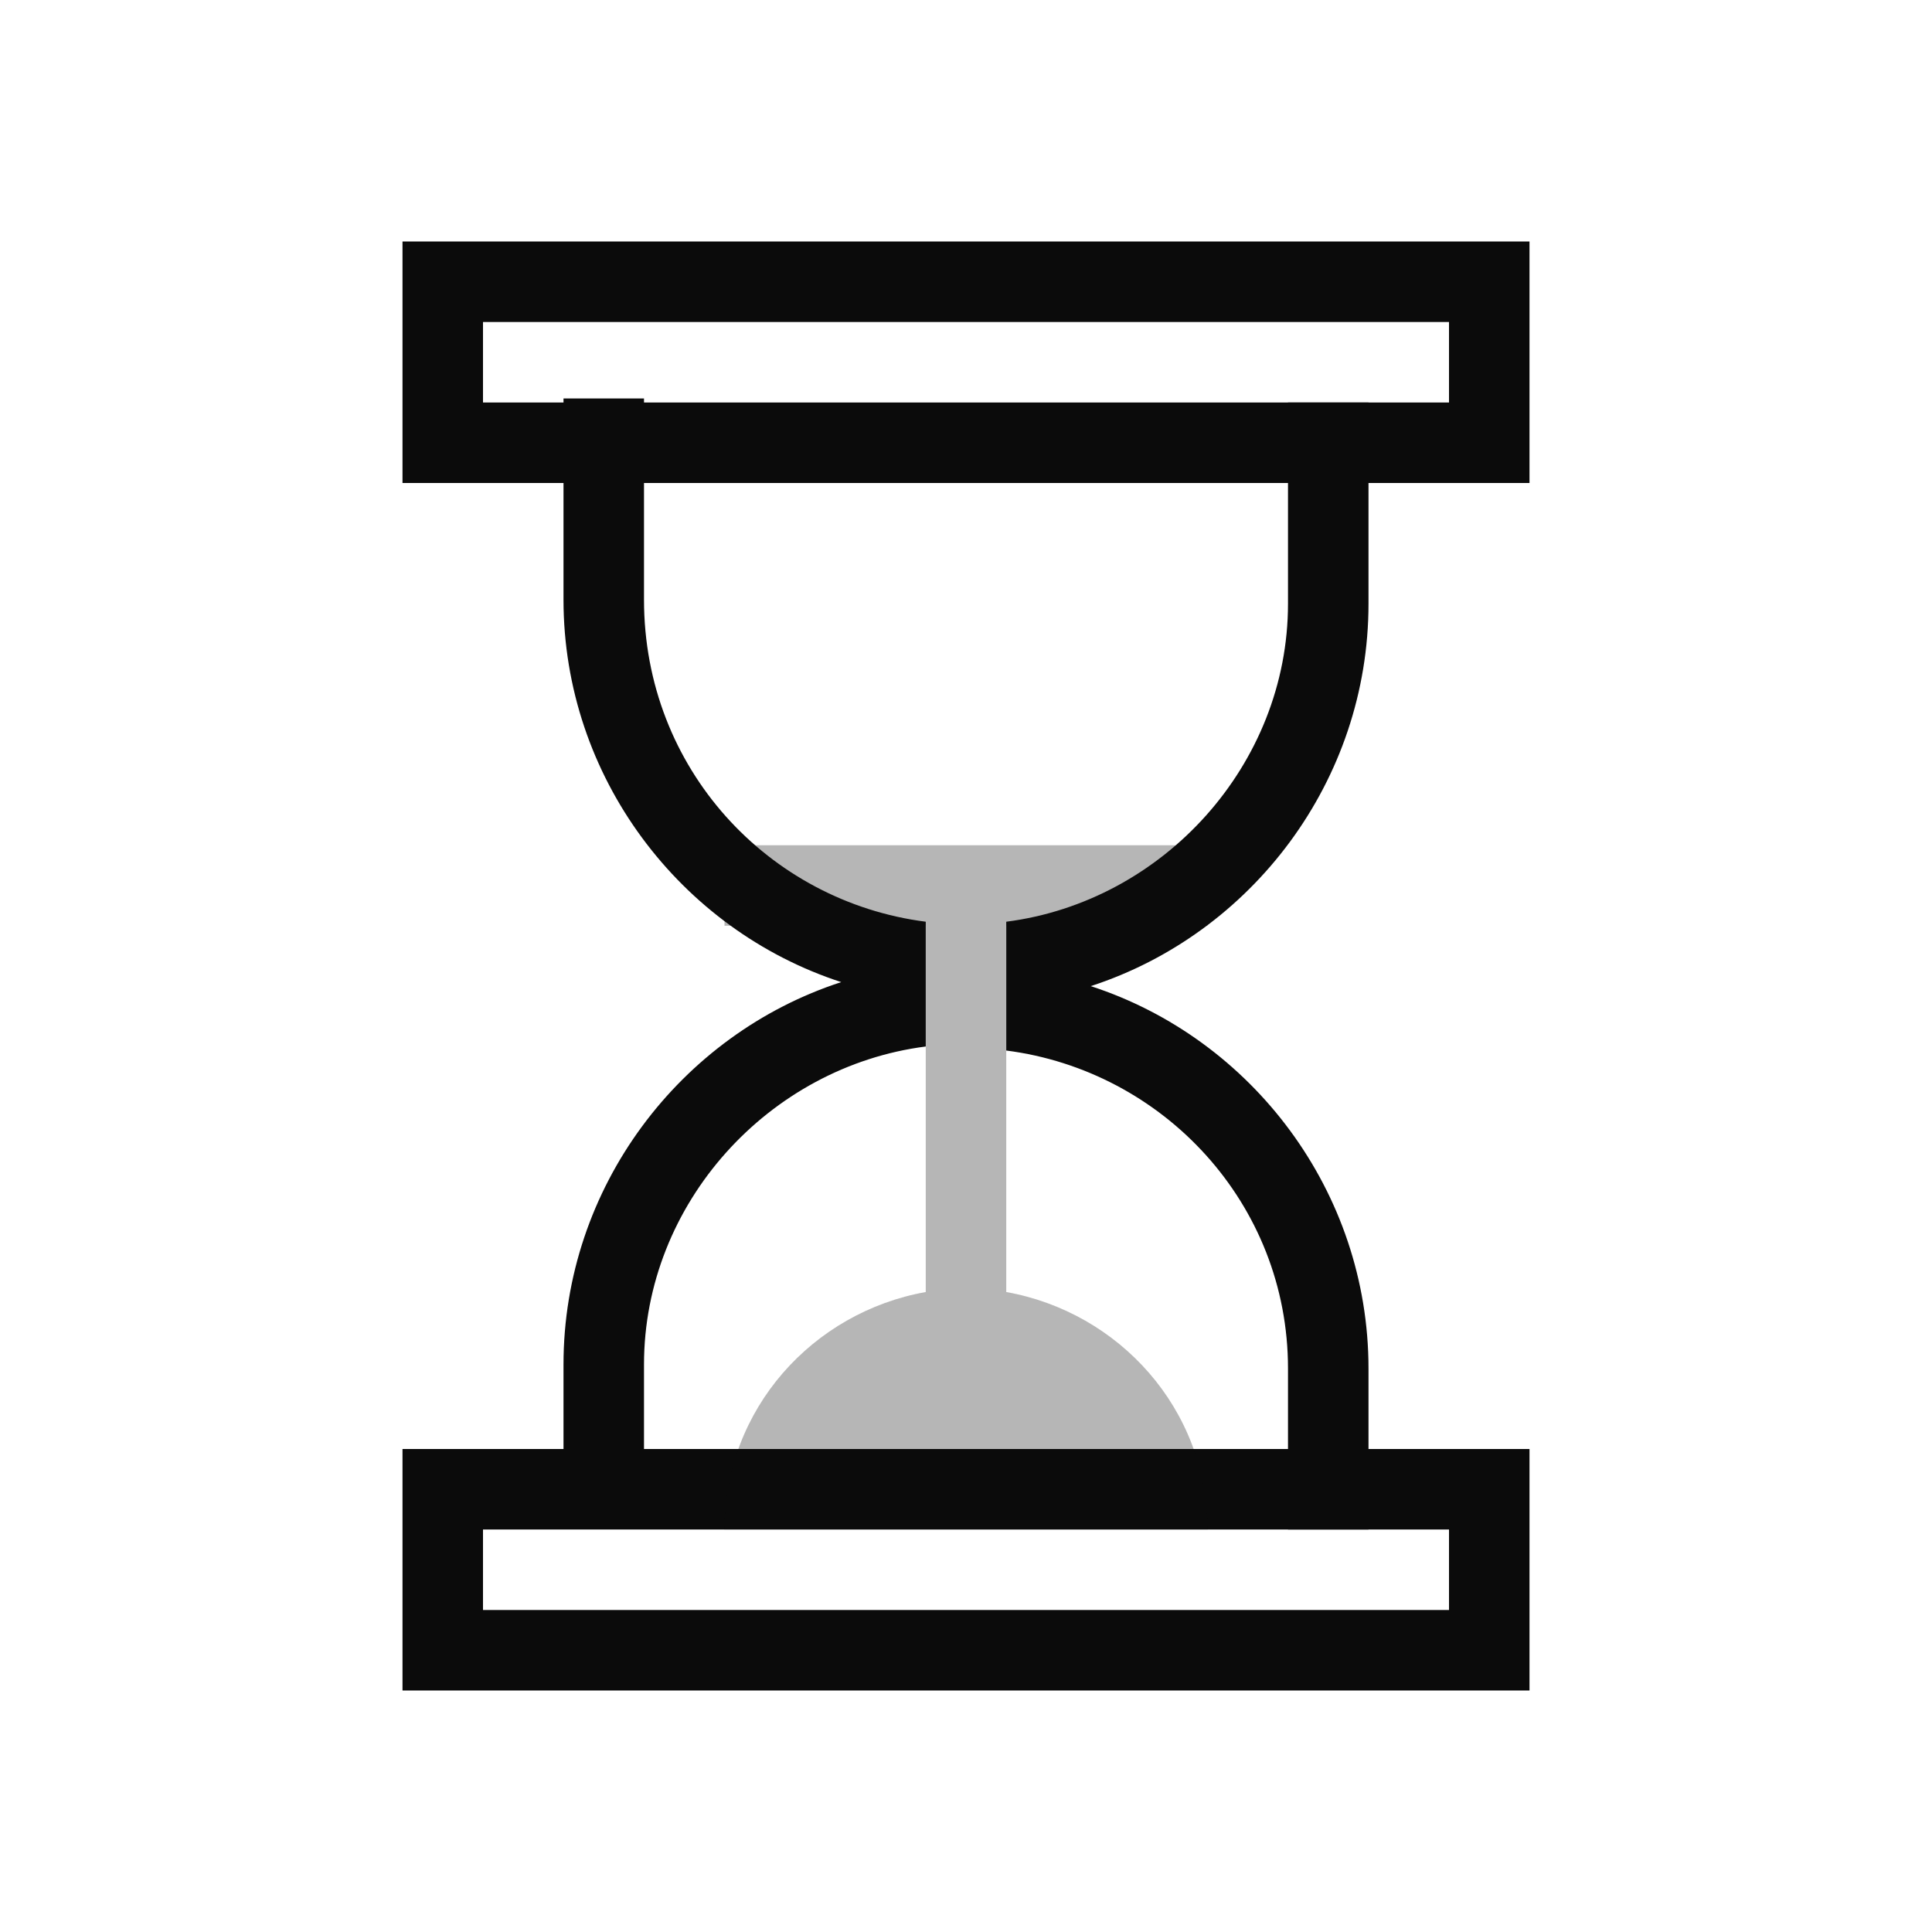
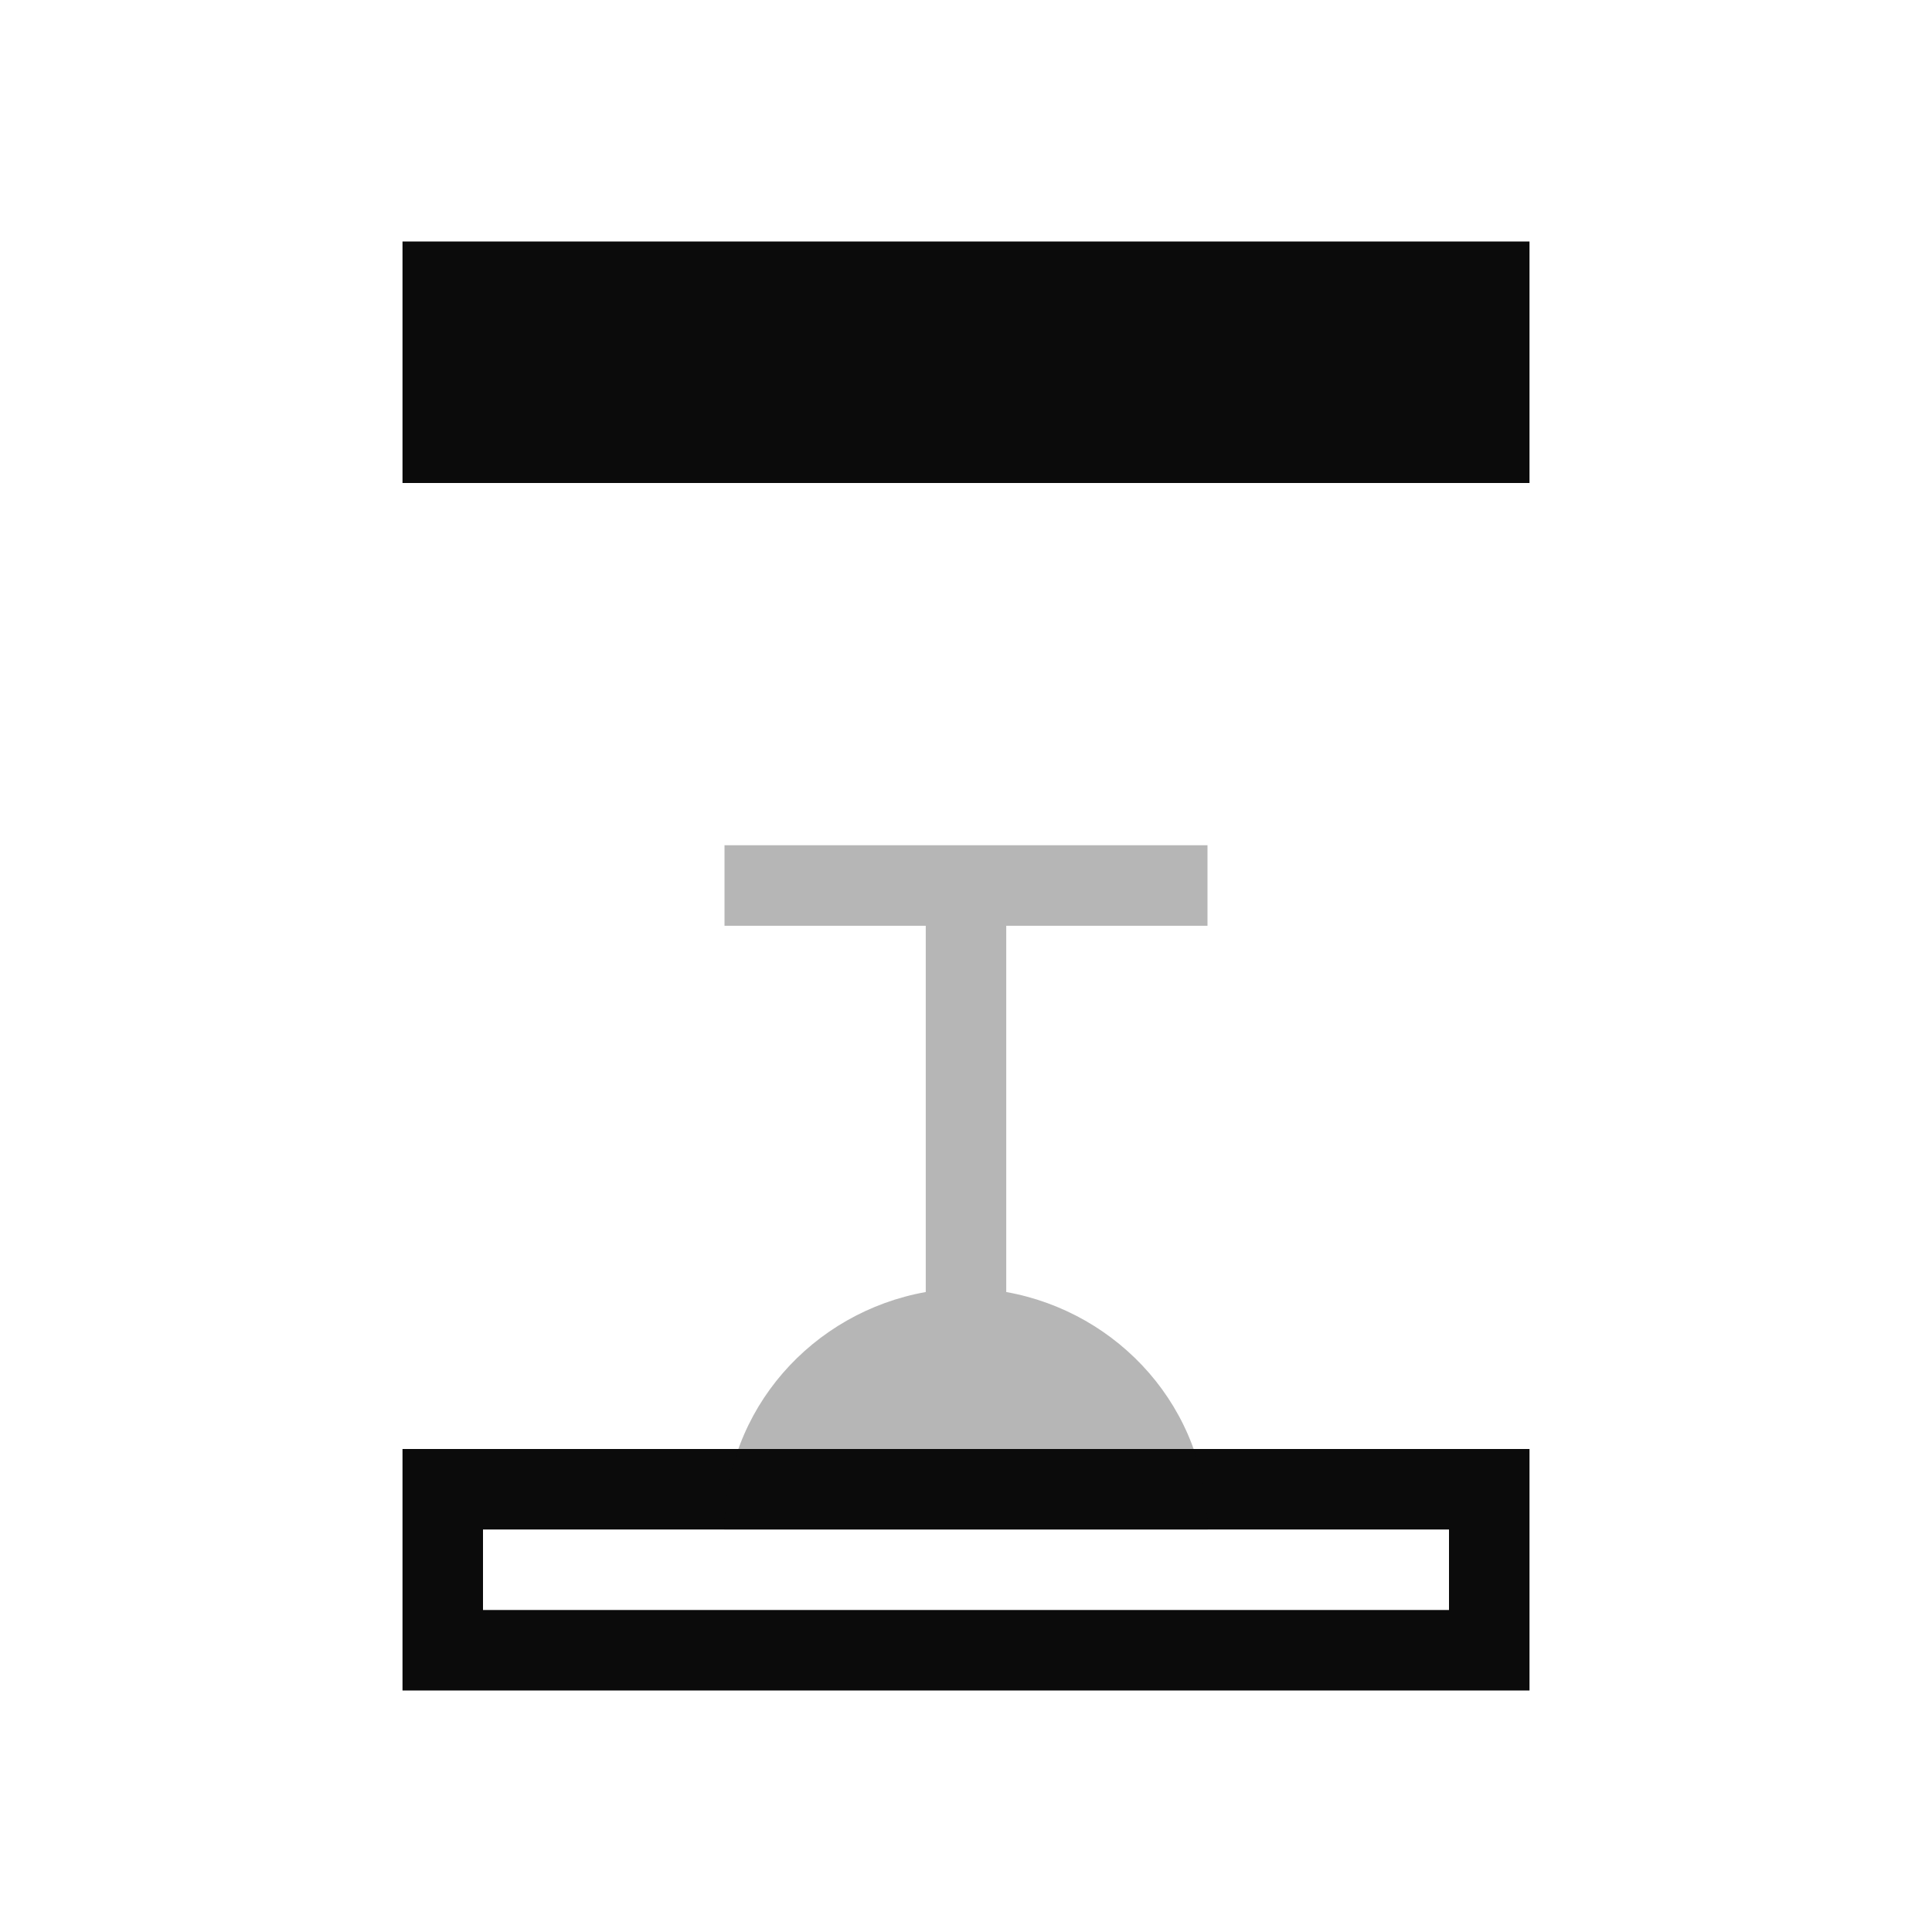
<svg xmlns="http://www.w3.org/2000/svg" viewBox="0 0 48 48" xml:space="preserve">
-   <path d="M12 8v2h24V8H12zm-2-2h28v6H10V6zM12 38v2h24v-2H12zm-2-2h28v6H10v-6z" fill="#0b0b0b" class="fill-007cff" />
-   <path d="M25 22.9c3.9-.5 7-3.9 7-7.9v-5h2v5c0 4.4-2.9 8.2-6.9 9.5 4 1.3 6.9 5.1 6.9 9.5v4h-2v-4c0-4.1-3.1-7.4-7-7.9v-3.2zm-2 0V26c-3.9.5-7 3.9-7 7.9v4h-2v-4c0-4.4 2.9-8.2 6.9-9.5-4-1.3-6.9-5.1-6.9-9.5v-5h2v5c0 4.2 3.1 7.5 7 8z" fill="#0b0b0b" class="fill-007cff" />
+   <path d="M12 8v2V8H12zm-2-2h28v6H10V6zM12 38v2h24v-2H12zm-2-2h28v6H10v-6z" fill="#0b0b0b" class="fill-007cff" />
  <path d="M25 32.1c2.8.5 5 2.9 5 5.9H18c0-3 2.2-5.4 5-5.9V23h-5v-2h12v2h-5v9.1z" opacity=".3" fill="#0b0b0b" class="fill-007cff" />
</svg>